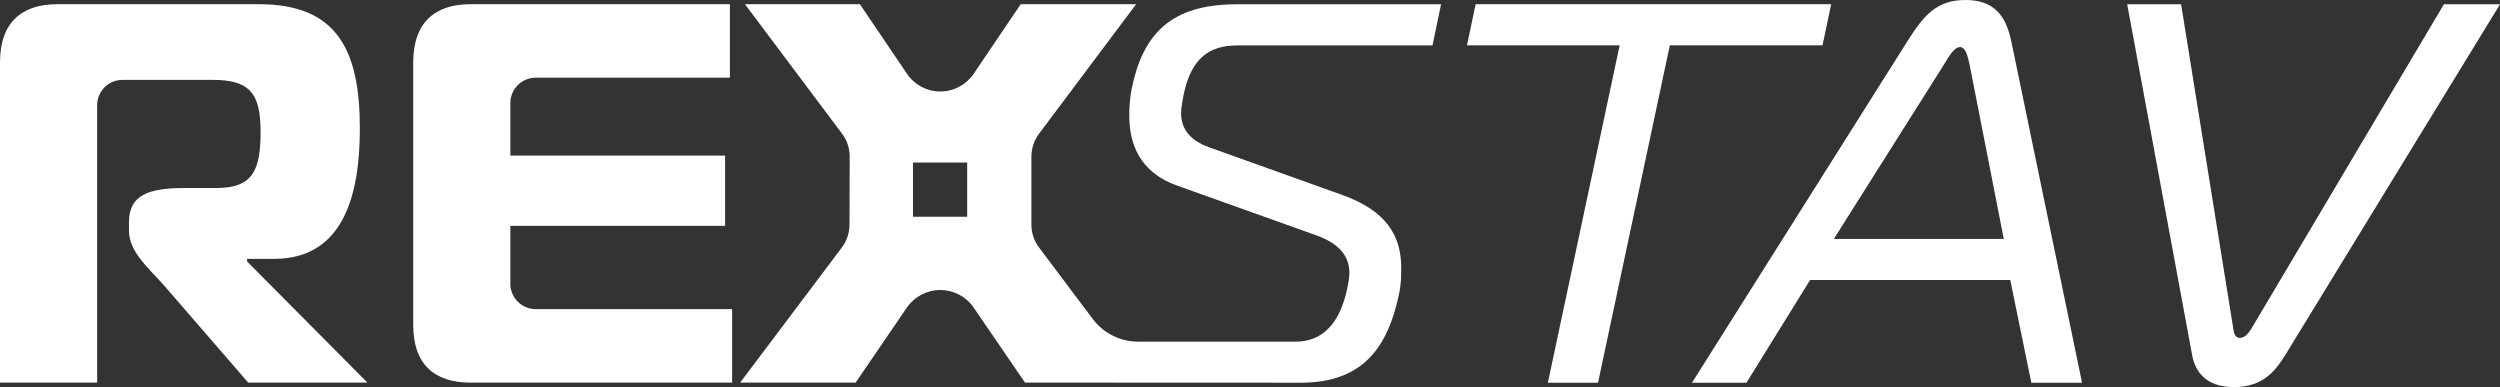
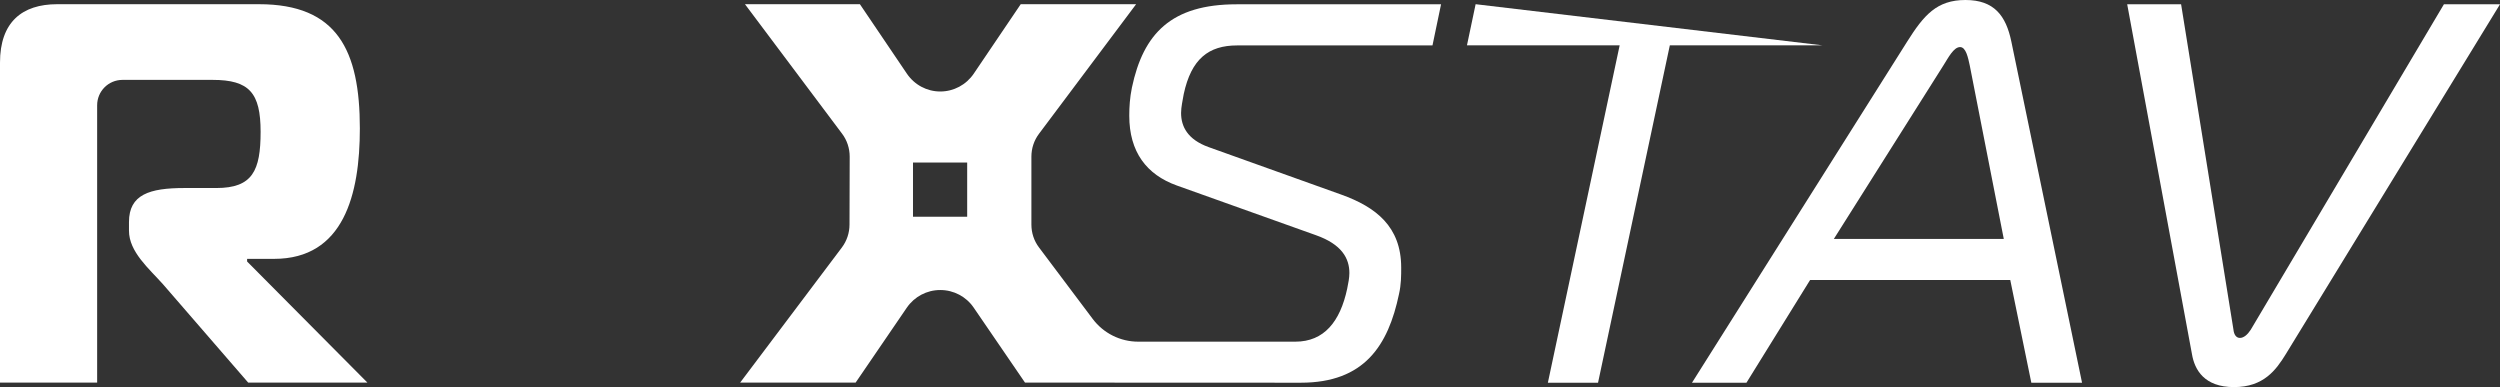
<svg xmlns="http://www.w3.org/2000/svg" width="930" height="144" viewBox="0 0 930 144" fill="none">
  <rect x="0" y="0" width="930" height="144" fill="#333333" stroke="none" />
  <g clip-path="url(#clip0_113_206)">
    <path d="M91.924 97.281V96.295H101.968C127.859 96.295 133.865 72.357 133.865 47.807C133.865 18.667 125.45 1.564 96.336 1.564H21.276C8.246 1.564 0 8.195 0 23.292V142.334H36.139V39.171C36.139 33.934 40.346 29.718 45.572 29.718H79.098C92.739 29.718 96.946 34.546 96.946 49.031C96.946 63.516 93.926 69.943 80.489 69.943H68.646C55.616 69.943 47.981 72.357 47.981 82.592V85.822C47.981 93.677 55.413 99.899 60.638 105.747L92.332 142.334H136.682L91.924 97.281V97.281Z" fill="white" />
-     <path d="M199.288 114.996C194.062 114.996 189.855 110.78 189.855 105.543V84.02H269.733V57.872H189.855V38.355C189.855 33.118 194.062 28.902 199.288 28.902H271.531V1.564H174.992C161.962 1.564 153.716 8.195 153.716 23.292V120.81C153.716 135.907 161.962 142.334 174.992 142.334H272.346V114.996H199.288V114.996Z" fill="white" />
    <path d="M460.232 16.899H532.883L536.072 1.598H460.029C435.733 1.598 425.315 12.479 421.074 32.574C420.293 36.383 420.09 39.817 420.09 43.047C420.09 56.512 426.503 64.945 437.735 68.991L489.516 87.488C499.153 90.888 501.97 96.125 501.97 101.565C501.97 103.367 501.563 105.373 501.156 107.379C498.543 119.654 492.537 127.101 481.882 127.101H423.415C416.764 127.101 410.487 123.973 406.483 118.634L386.53 92.078C384.664 89.63 383.68 86.638 383.68 83.544V58.28C383.68 55.186 384.664 52.228 386.496 49.779L422.635 1.564H379.71L362.234 27.406C359.418 31.554 354.769 34.036 349.781 34.036C344.793 34.036 340.178 31.554 337.361 27.406L319.886 1.564H277.13L313.235 49.712C315.101 52.16 316.085 55.186 316.085 58.28C316.051 67.223 316.051 74.567 316.017 83.544C316.017 86.604 315.033 89.596 313.167 92.078L275.332 142.334H318.291L337.361 114.418C340.178 110.338 344.793 107.89 349.747 107.89H349.815C354.769 107.89 359.418 110.338 362.2 114.418L381.304 142.334H400.205L483.918 142.368C507.569 142.368 516.425 128.495 520.429 109.386C521.244 105.781 521.244 102.551 521.244 99.559C521.244 84.258 511.81 77.015 498.95 72.391L449.577 54.71C441.773 51.888 439.364 47.059 439.364 42.027C439.364 39.817 439.94 37.403 440.348 34.988C443.164 21.931 449.577 16.899 460.232 16.899V16.899ZM359.791 80.62H339.635V60.456H359.791V80.62Z" fill="white" />
-     <path d="M575.808 142.368L602.513 16.865H545.709L548.933 1.564H681.204L677.98 16.865H621.176L594.471 142.368H575.808V142.368Z" fill="white" />
+     <path d="M575.808 142.368L602.513 16.865H545.709L548.933 1.564L677.98 16.865H621.176L594.471 142.368H575.808V142.368Z" fill="white" />
    <path d="M709.47 15.471C715.68 5.61 720.498 0 731.153 0C741.808 0 746.219 5.814 748.221 15.471L774.519 142.368H755.653L747.814 104.149H673.365L649.68 142.368H629.422L709.47 15.471ZM682.188 88.882H745.405L732.748 24.346C732.137 21.523 731.357 17.511 729.151 17.511C726.742 17.511 724.74 21.523 722.941 24.346L682.188 88.882Z" fill="white" />
    <path d="M830.848 122.681C831.052 124.483 831.866 125.707 833.257 125.707C834.648 125.707 836.074 124.517 837.261 122.681L909.131 1.598H930L850.325 131.725C846.729 137.574 842.114 144 831.052 144C819.989 144 816.392 137.574 815.408 131.725L791.316 1.598H811.37L830.848 122.647V122.681Z" fill="white" />
  </g>
  <defs>
    <clipPath id="clip0_113_206">
      <rect width="930" height="144" fill="white" />
    </clipPath>
  </defs>
</svg>